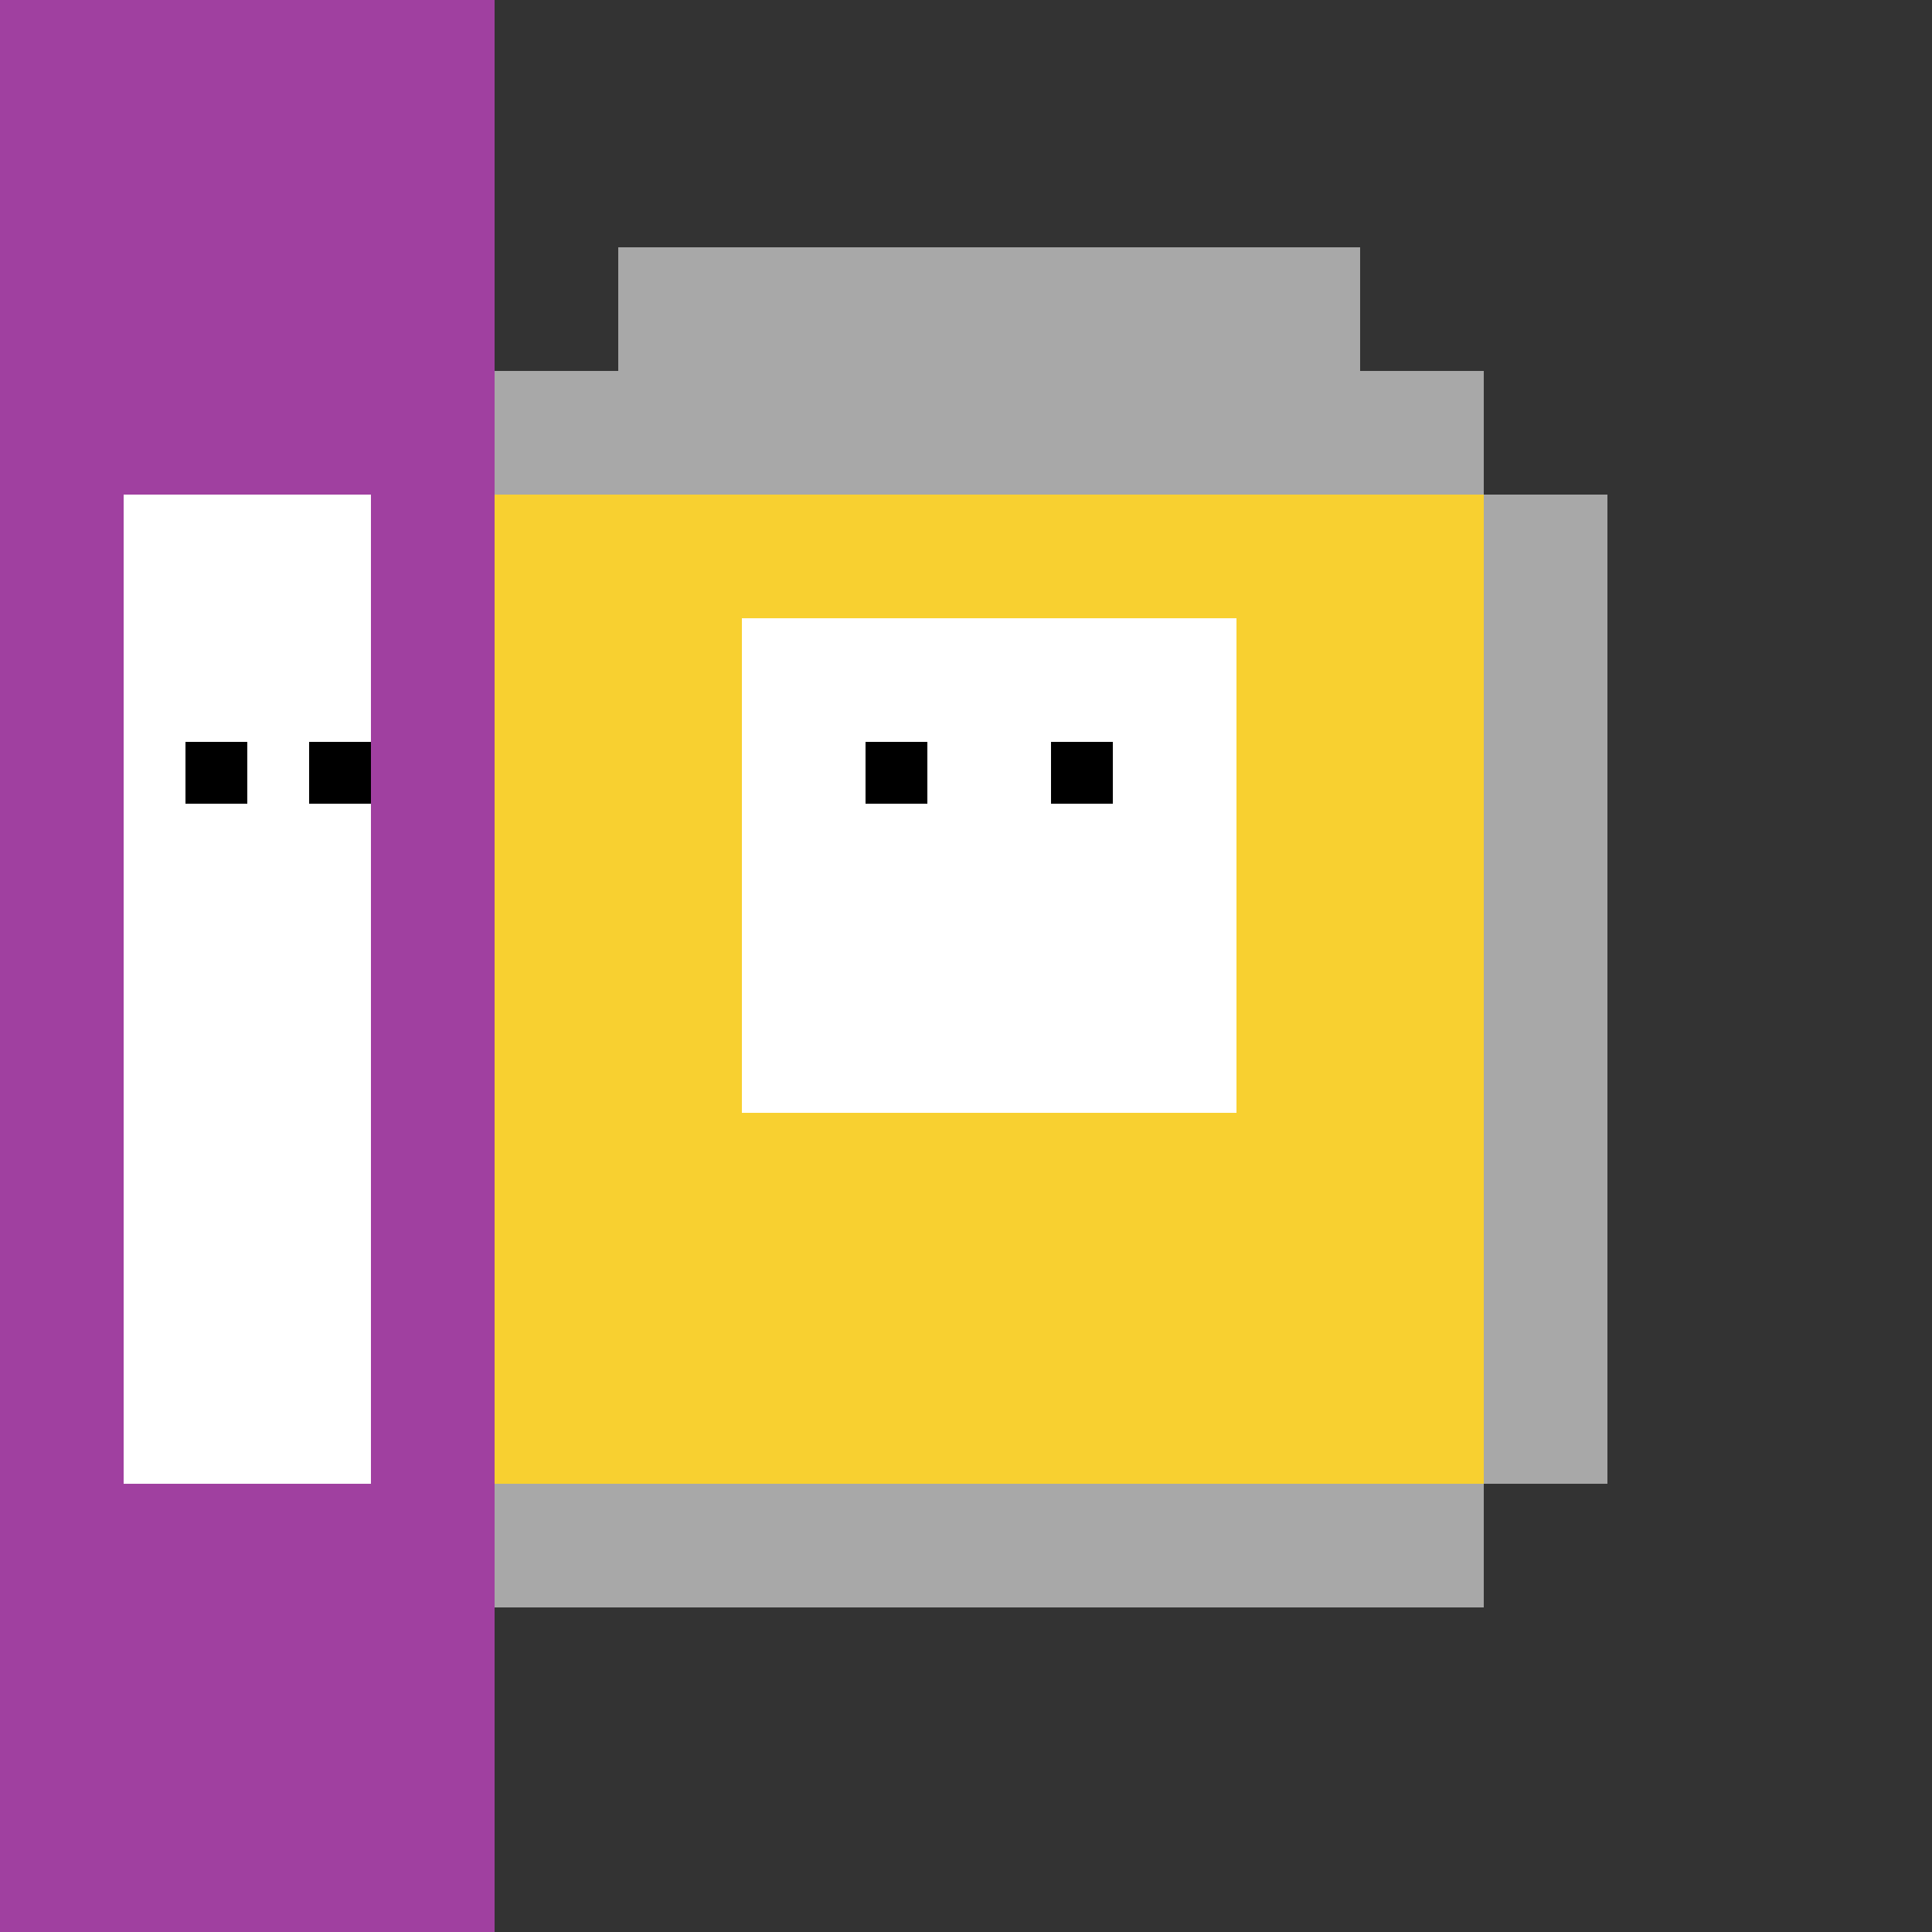
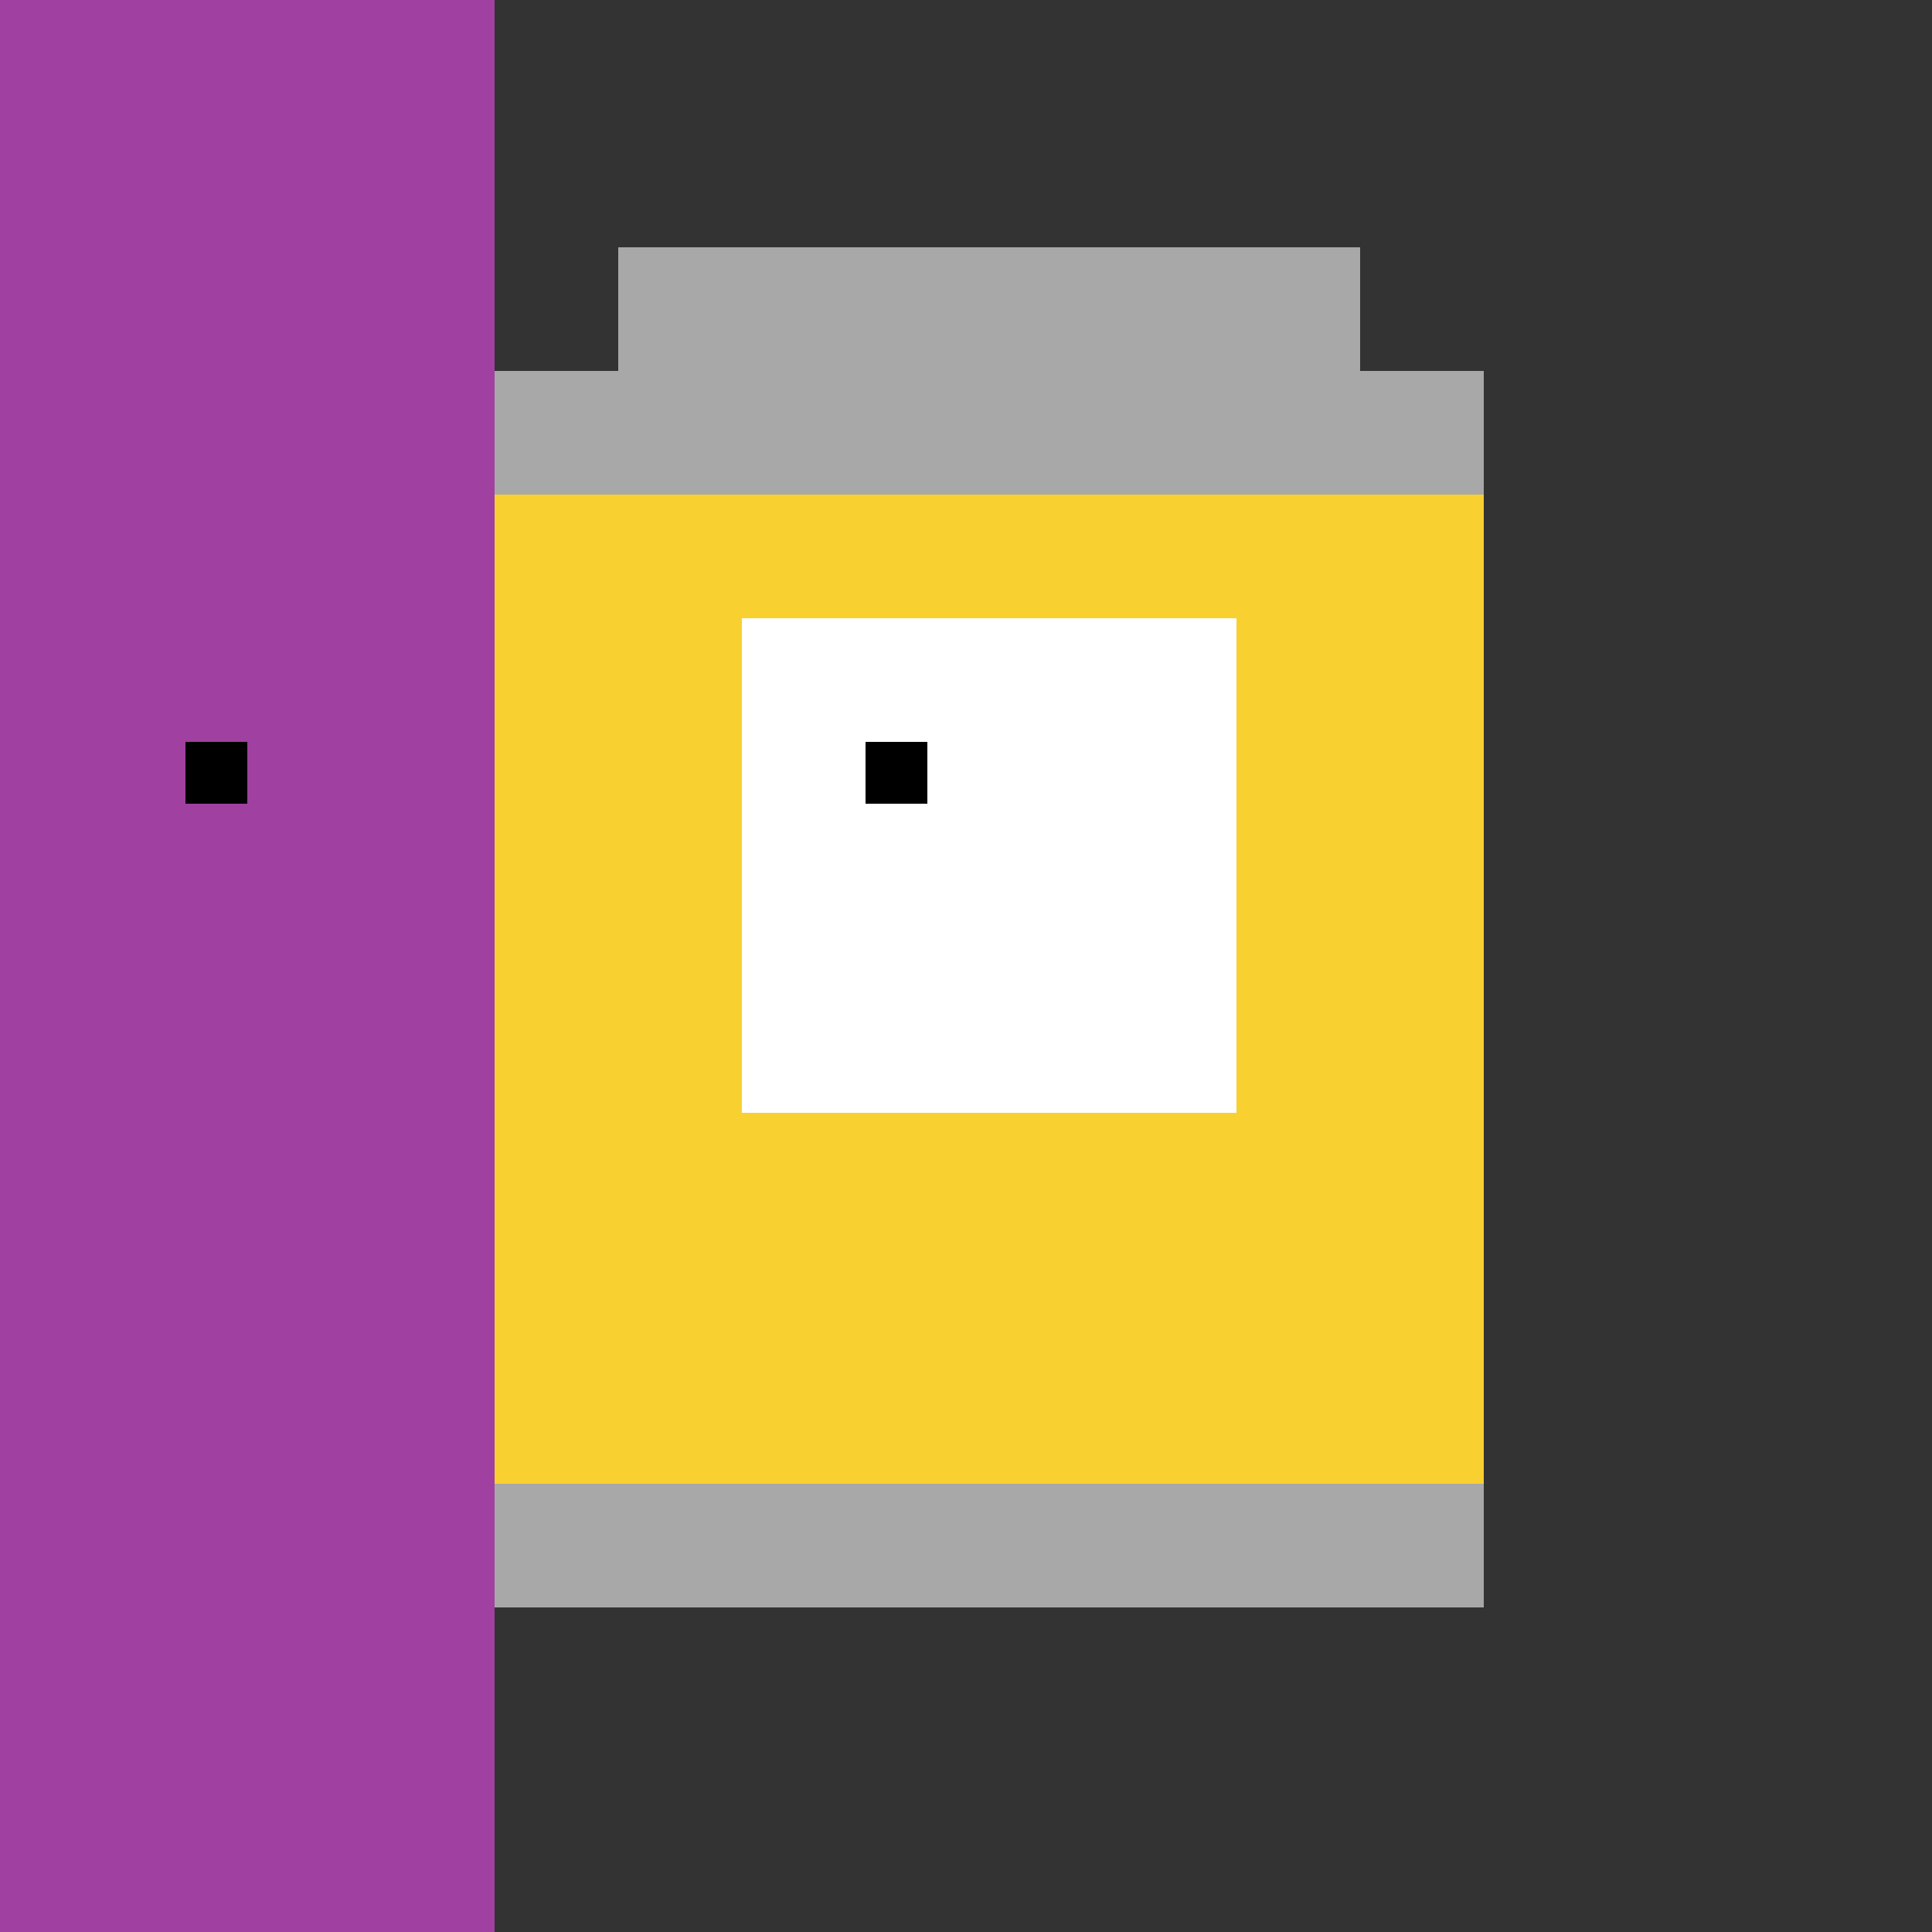
<svg xmlns="http://www.w3.org/2000/svg" width="500" height="500">
  <rect width="100%" height="100%" fill="#333333" stroke="none" />
  <defs />
  <g>
    <rect fill="#F8D030" stroke="none" x="128" y="128" width="256" height="256" />
    <rect fill="#A8A8A8" stroke="none" x="128" y="384" width="256" height="32" />
-     <rect fill="#A8A8A8" stroke="none" x="96" y="128" width="32" height="256" />
-     <rect fill="#A8A8A8" stroke="none" x="384" y="128" width="32" height="256" />
    <rect fill="#A8A8A8" stroke="none" x="128" y="96" width="256" height="32" />
    <rect fill="#A8A8A8" stroke="none" x="160" y="64" width="192" height="32" />
    <rect fill="#FFFFFF" stroke="none" x="192" y="160" width="128" height="128" />
    <rect fill="#000000" stroke="none" x="224" y="192" width="16" height="16" />
-     <rect fill="#000000" stroke="none" x="272" y="192" width="16" height="16" />
    <rect fill="#A040A0" stroke="none" x="0" y="0" width="128" height="512" />
-     <rect fill="#FFFFFF" stroke="none" x="32" y="128" width="64" height="256" />
    <rect fill="#000000" stroke="none" x="48" y="192" width="16" height="16" />
-     <rect fill="#000000" stroke="none" x="80" y="192" width="16" height="16" />
  </g>
</svg>